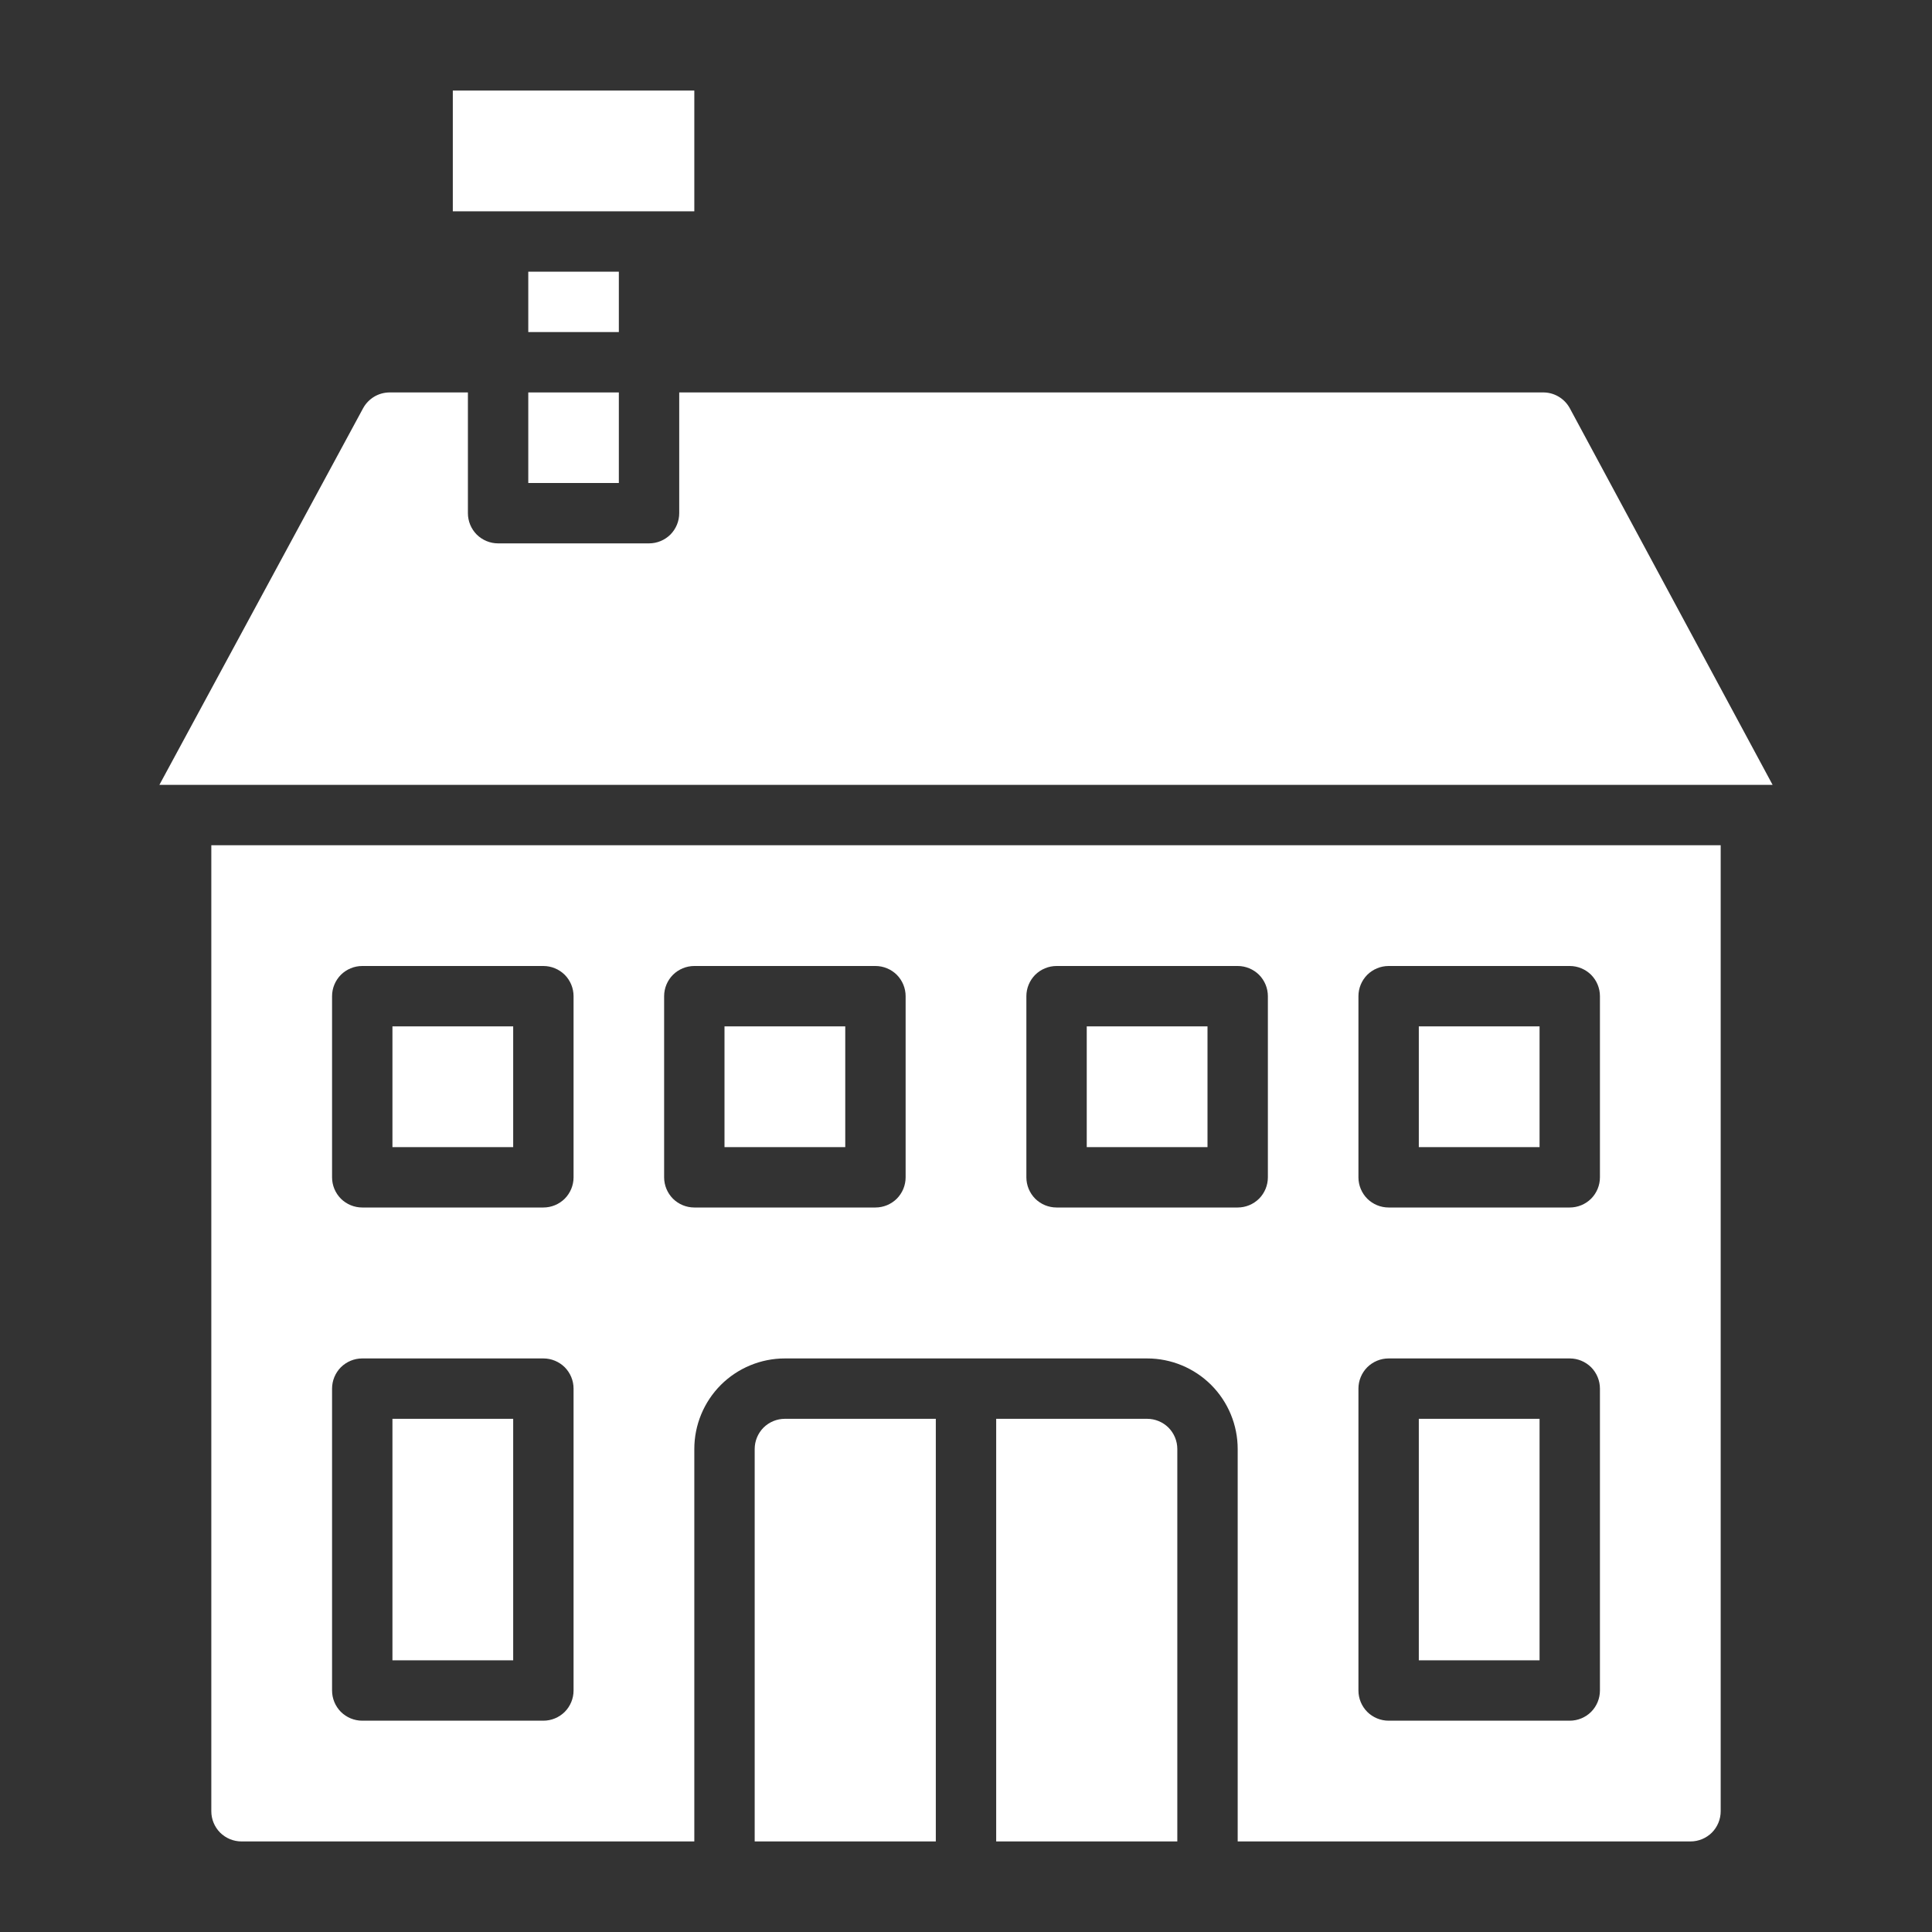
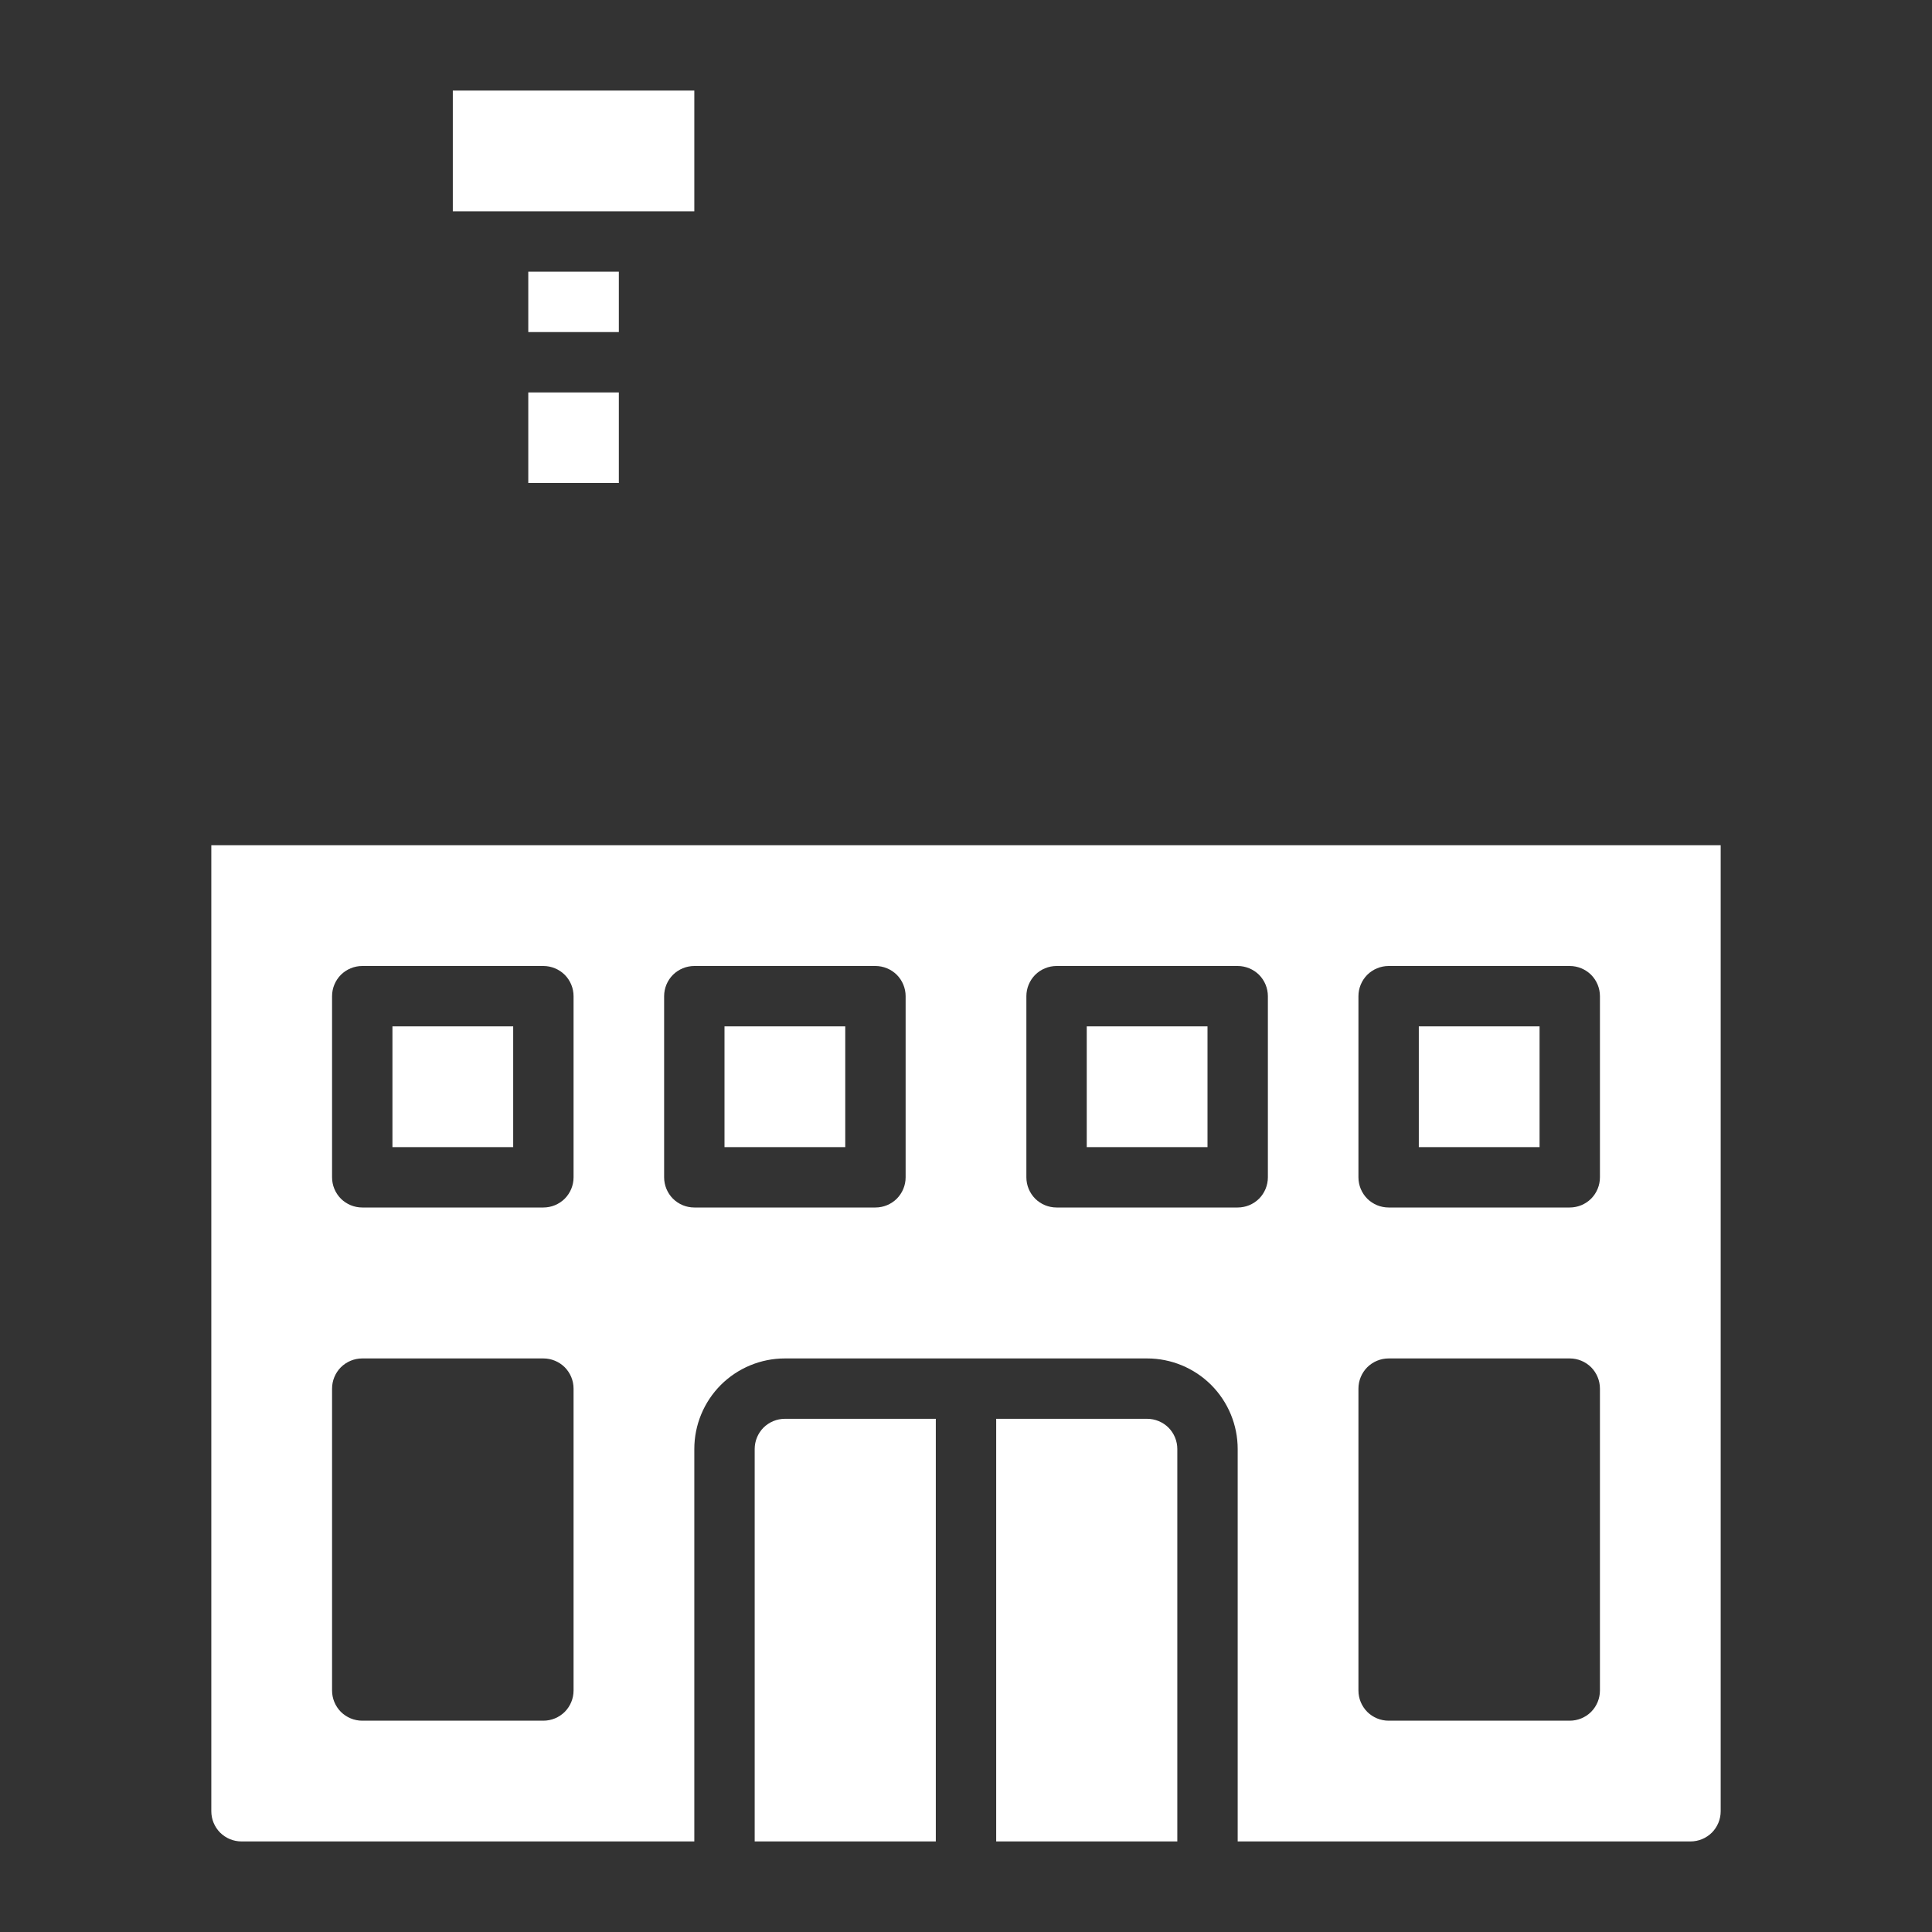
<svg xmlns="http://www.w3.org/2000/svg" width="32" height="32" viewBox="0 0 32 32" fill="none">
  <rect x="0" y="0" width="32" height="32" fill="#333333" stroke="none" />
  <path d="M19 23.5H16.5V30.5H19.5V24C19.5 23.867 19.447 23.74 19.354 23.646C19.26 23.553 19.133 23.5 19 23.5Z" fill="white" />
  <path d="M12.5 24V30.5H15.5V23.5H13C12.867 23.5 12.74 23.553 12.646 23.646C12.553 23.74 12.5 23.867 12.5 24Z" fill="white" />
  <path d="M3.5 30C3.5 30.133 3.553 30.26 3.646 30.354C3.74 30.447 3.867 30.5 4 30.5H11.5V24C11.5 23.602 11.658 23.221 11.939 22.939C12.221 22.658 12.602 22.5 13 22.5H19C19.398 22.5 19.779 22.658 20.061 22.939C20.342 23.221 20.5 23.602 20.5 24V30.5H28C28.133 30.5 28.26 30.447 28.354 30.354C28.447 30.26 28.5 30.133 28.5 30V14H3.5V30ZM22.5 16.5C22.5 16.367 22.553 16.24 22.646 16.146C22.74 16.053 22.867 16 23 16H26C26.133 16 26.26 16.053 26.354 16.146C26.447 16.24 26.5 16.367 26.5 16.5V19.5C26.5 19.633 26.447 19.76 26.354 19.854C26.26 19.947 26.133 20 26 20H23C22.867 20 22.74 19.947 22.646 19.854C22.553 19.76 22.5 19.633 22.5 19.5V16.5ZM22.5 23C22.5 22.867 22.553 22.74 22.646 22.646C22.74 22.553 22.867 22.5 23 22.5H26C26.133 22.5 26.26 22.553 26.354 22.646C26.447 22.74 26.5 22.867 26.5 23V28C26.5 28.133 26.447 28.26 26.354 28.354C26.26 28.447 26.133 28.5 26 28.5H23C22.867 28.5 22.74 28.447 22.646 28.354C22.553 28.26 22.5 28.133 22.5 28V23ZM17 16.5C17 16.367 17.053 16.24 17.146 16.146C17.24 16.053 17.367 16 17.5 16H20.5C20.633 16 20.76 16.053 20.854 16.146C20.947 16.24 21 16.367 21 16.5V19.5C21 19.633 20.947 19.76 20.854 19.854C20.76 19.947 20.633 20 20.5 20H17.5C17.367 20 17.24 19.947 17.146 19.854C17.053 19.76 17 19.633 17 19.5V16.5ZM11 16.5C11 16.367 11.053 16.24 11.146 16.146C11.24 16.053 11.367 16 11.5 16H14.5C14.633 16 14.76 16.053 14.854 16.146C14.947 16.24 15 16.367 15 16.5V19.5C15 19.633 14.947 19.76 14.854 19.854C14.76 19.947 14.633 20 14.5 20H11.5C11.367 20 11.24 19.947 11.146 19.854C11.053 19.76 11 19.633 11 19.5V16.5ZM5.5 16.5C5.5 16.367 5.553 16.24 5.646 16.146C5.74 16.053 5.867 16 6 16H9C9.133 16 9.26 16.053 9.354 16.146C9.447 16.24 9.5 16.367 9.5 16.5V19.5C9.5 19.633 9.447 19.76 9.354 19.854C9.26 19.947 9.133 20 9 20H6C5.867 20 5.74 19.947 5.646 19.854C5.553 19.76 5.5 19.633 5.5 19.5V16.5ZM5.5 23C5.5 22.867 5.553 22.74 5.646 22.646C5.74 22.553 5.867 22.5 6 22.5H9C9.133 22.5 9.26 22.553 9.354 22.646C9.447 22.74 9.5 22.867 9.5 23V28C9.5 28.133 9.447 28.26 9.354 28.354C9.26 28.447 9.133 28.5 9 28.5H6C5.867 28.5 5.74 28.447 5.646 28.354C5.553 28.26 5.5 28.133 5.5 28V23Z" fill="white" />
  <path d="M7.5 1.5H11.5V3.5H7.5V1.5Z" fill="white" />
  <path d="M8.75 4.5H10.25V5.5H8.75V4.5Z" fill="white" />
  <path d="M8.75 6.5H10.25V8H8.75V6.5Z" fill="white" />
-   <path d="M26 6.76C25.956 6.68 25.891 6.613 25.811 6.567C25.732 6.521 25.642 6.498 25.55 6.5H11.25V8.5C11.25 8.633 11.197 8.76 11.104 8.854C11.01 8.947 10.883 9 10.75 9H8.25C8.117 9 7.99 8.947 7.896 8.854C7.803 8.76 7.75 8.633 7.75 8.5V6.5H6.45C6.361 6.501 6.274 6.525 6.197 6.571C6.121 6.617 6.058 6.682 6.015 6.76L2.64 13H29.36L26 6.76Z" fill="white" />
  <path d="M6.5 17H8.5V19H6.5V17Z" fill="white" />
  <path d="M12 17H14V19H12V17Z" fill="white" />
  <path d="M18 17H20V19H18V17Z" fill="white" />
  <path d="M23.5 17H25.5V19H23.5V17Z" fill="white" />
-   <path d="M6.5 23.5H8.5V27.5H6.5V23.5Z" fill="white" />
-   <path d="M23.5 23.5H25.5V27.5H23.5V23.5Z" fill="white" />
+   <path d="M6.5 23.5V27.5H6.5V23.5Z" fill="white" />
</svg>